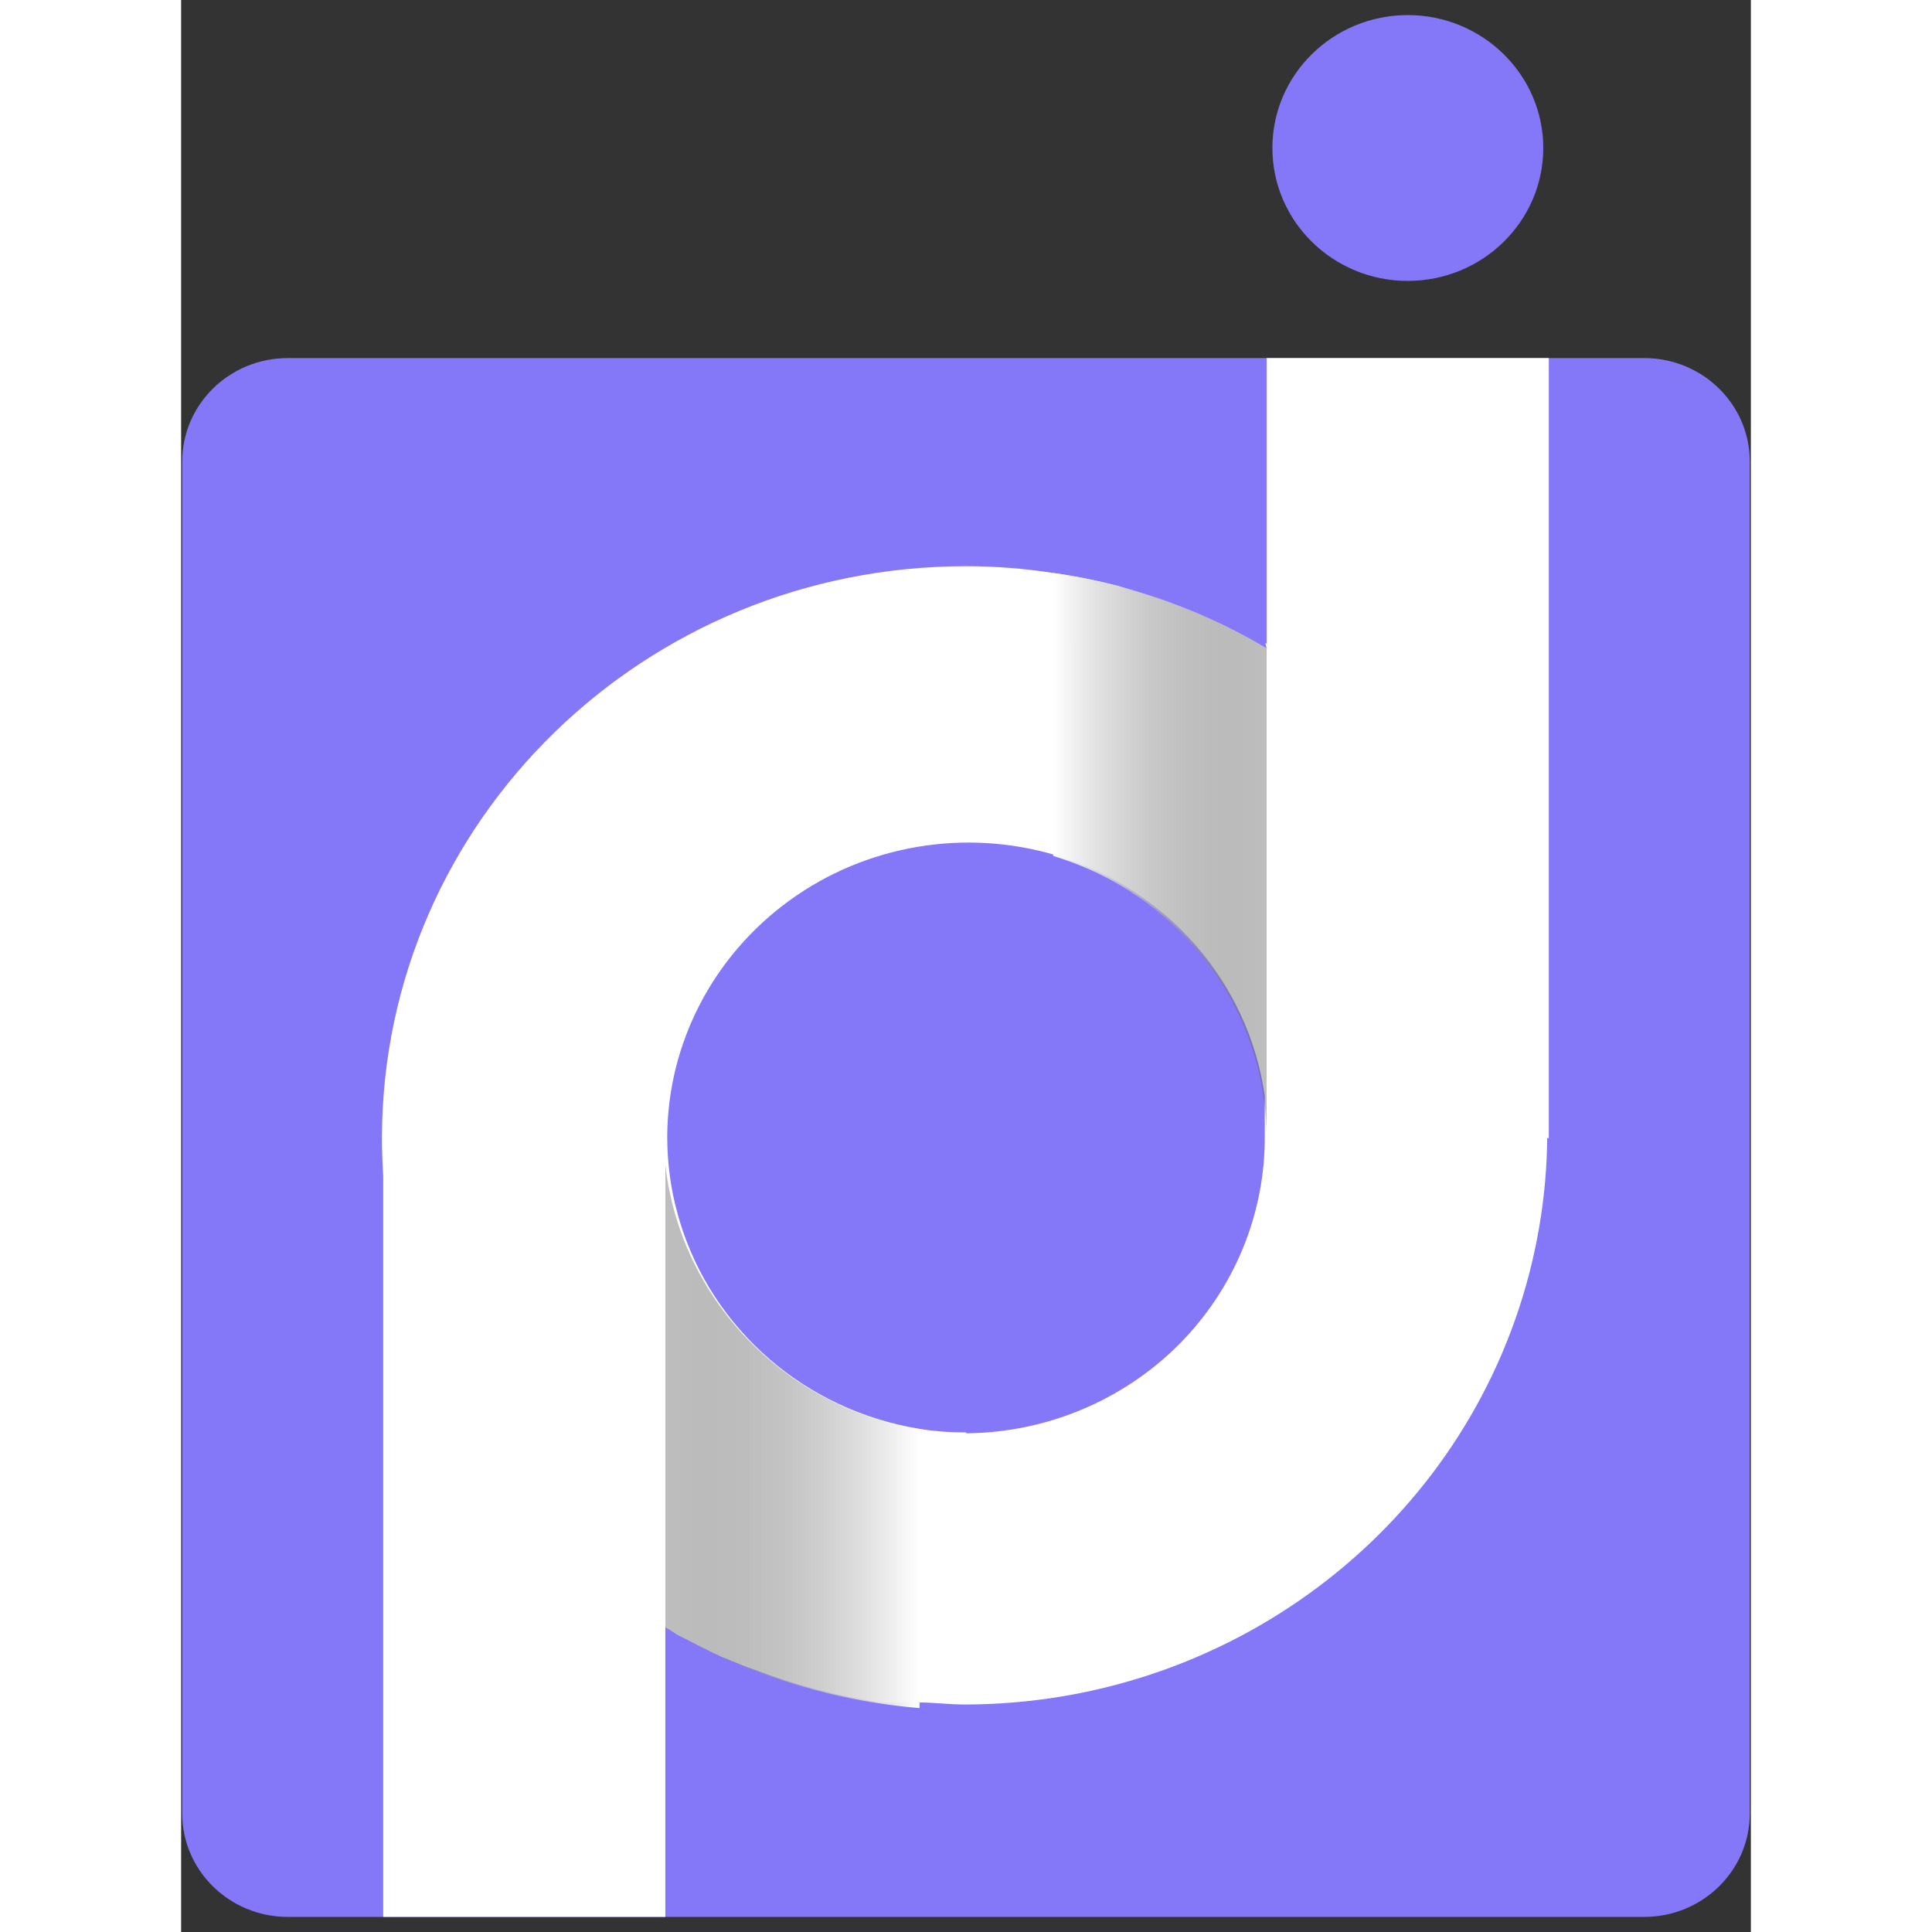
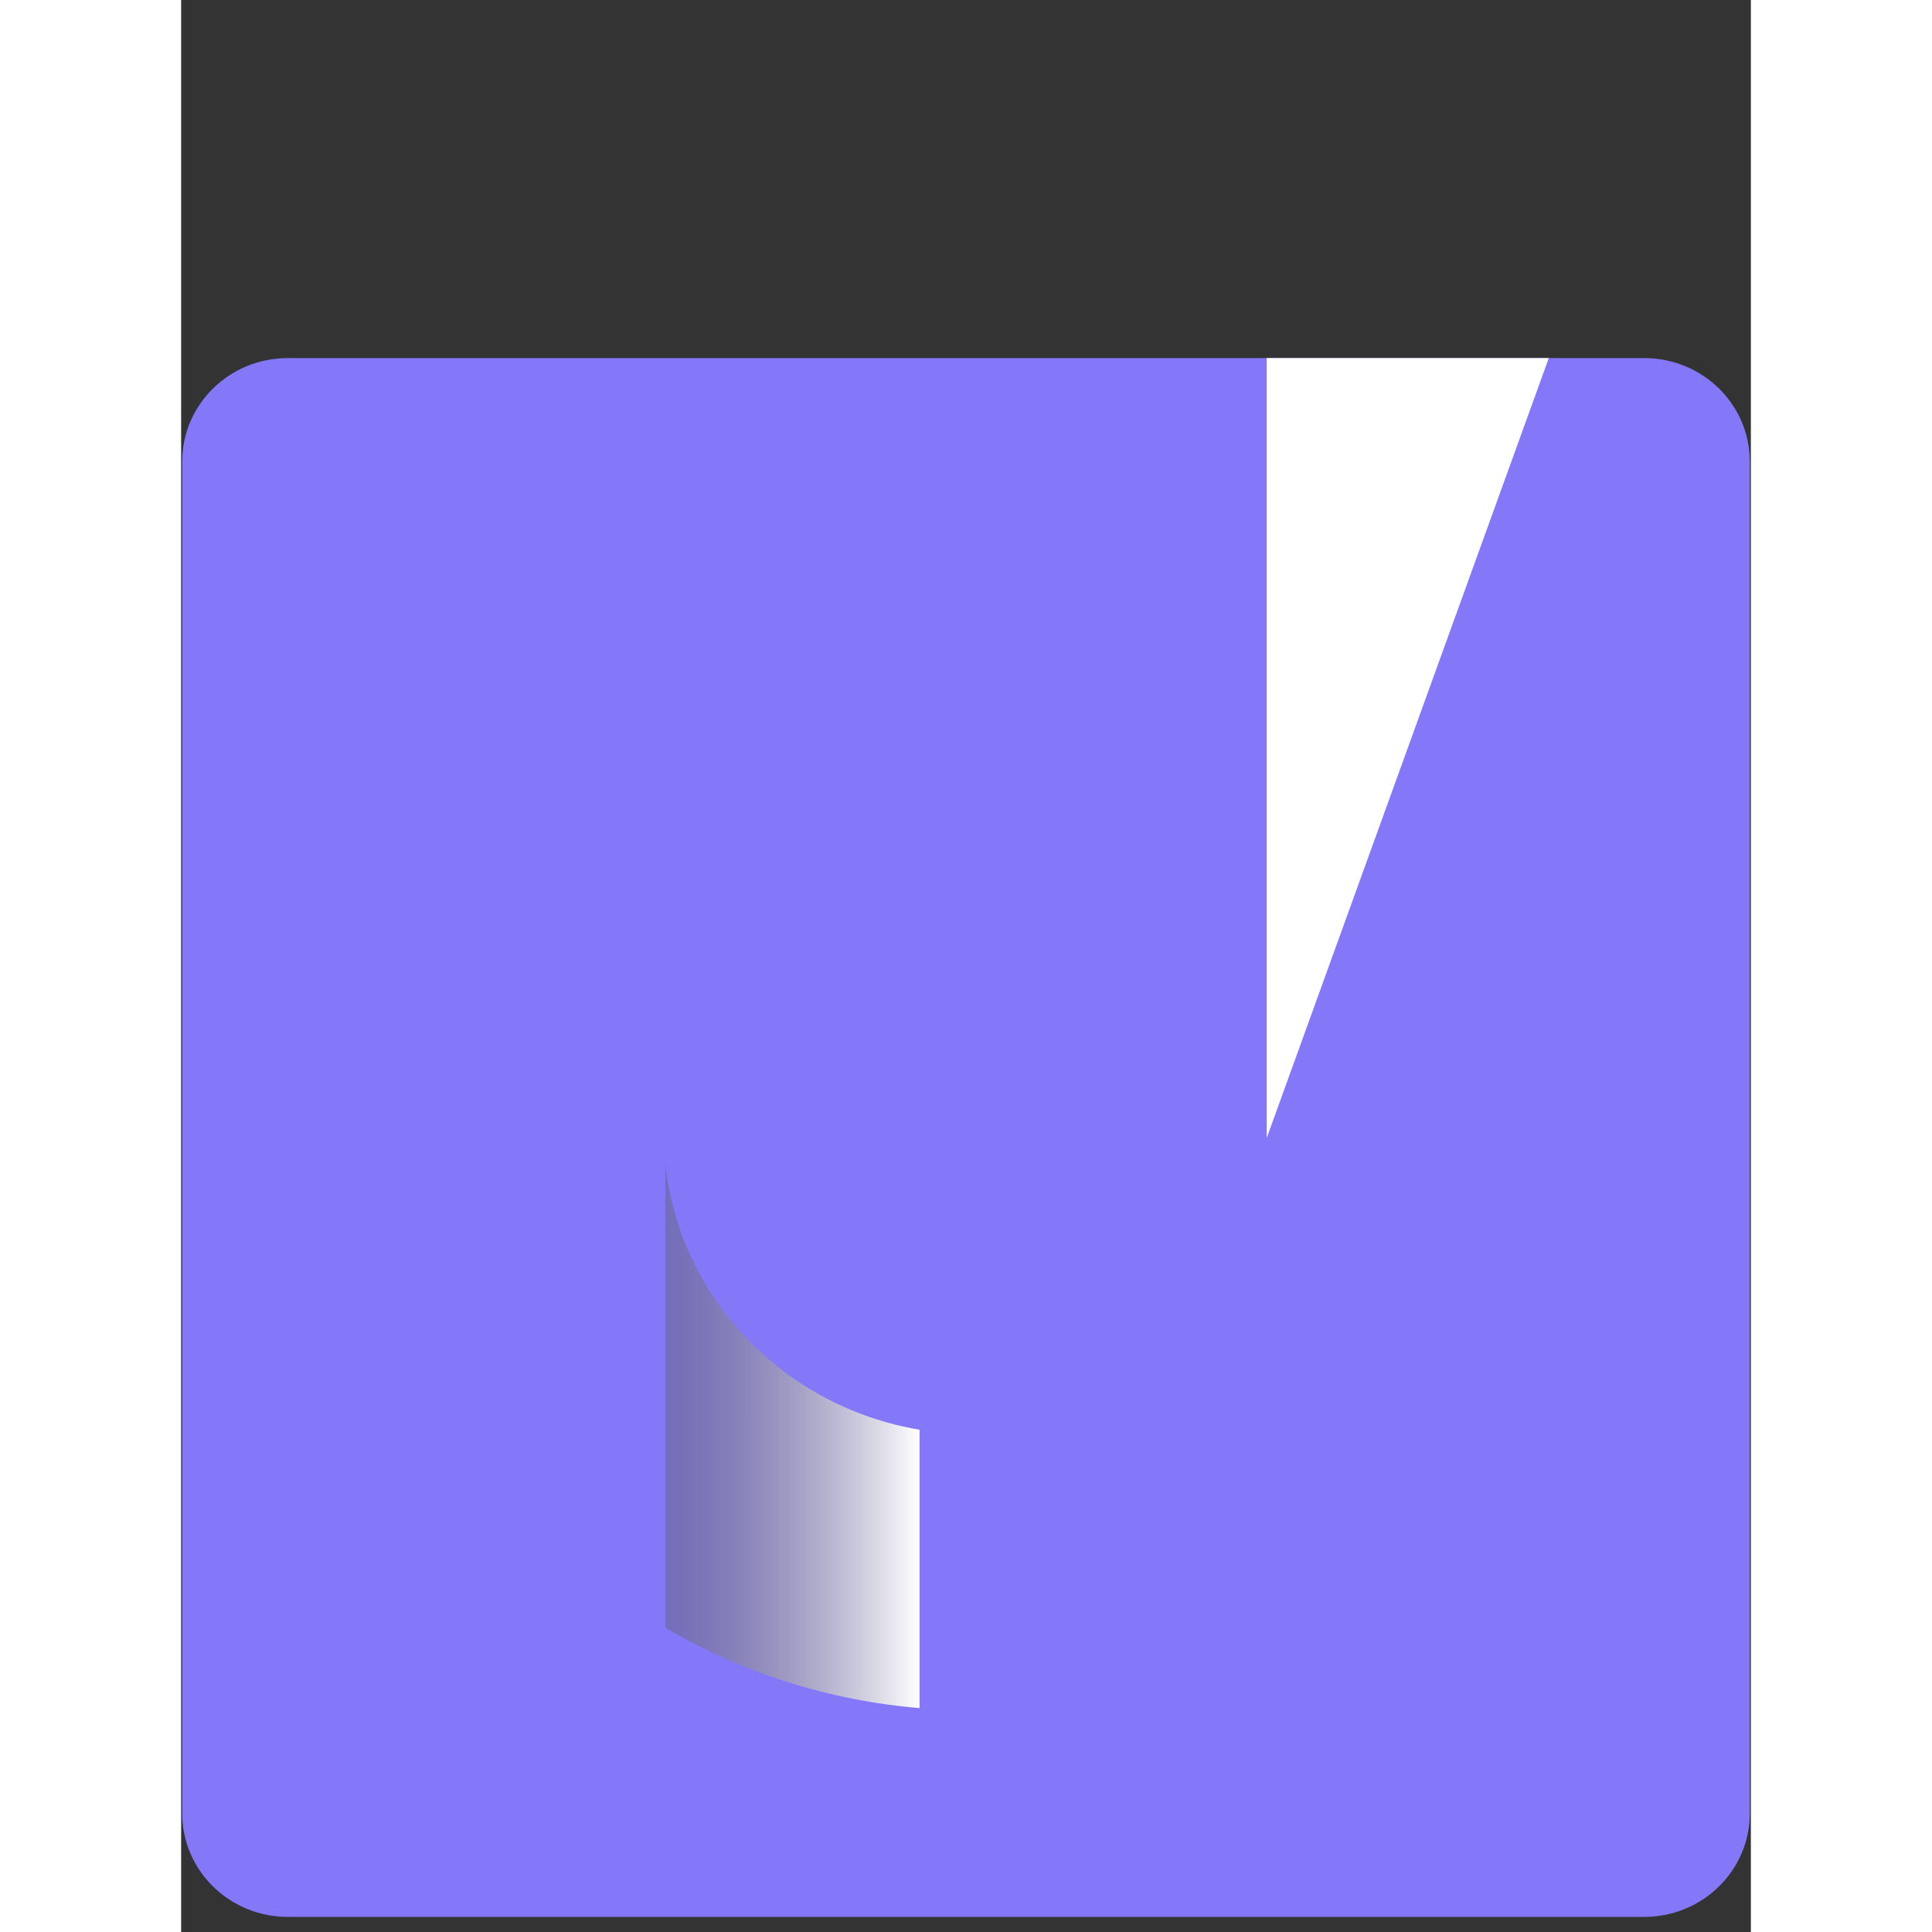
<svg xmlns="http://www.w3.org/2000/svg" width="43px" height="43px" viewBox="0 0 91 112" version="1.1">
  <rect x="0" y="0" width="91" height="112" fill="#333333" stroke="none" />
  <defs>
    <linearGradient id="linear0" gradientUnits="userSpaceOnUse" x1="12.09" y1="36.26" x2="18.45" y2="36.26" gradientTransform="matrix(2.316,0,0,2.272,0.063,0.874)">
      <stop offset="0" style="stop-color:rgb(36.078%,36.078%,36.078%);stop-opacity:0.4;" />
      <stop offset="1" style="stop-color:rgb(100%,100%,100%);stop-opacity:1;" />
    </linearGradient>
    <linearGradient id="linear1" gradientUnits="userSpaceOnUse" x1="21.8" y1="21.44" x2="27.14" y2="21.44" gradientTransform="matrix(2.316,0,0,2.272,0.063,0.874)">
      <stop offset="0" style="stop-color:rgb(100%,100%,100%);stop-opacity:1;" />
      <stop offset="1" style="stop-color:rgb(36.078%,36.078%,36.078%);stop-opacity:0.4;" />
    </linearGradient>
  </defs>
  <g id="surface1">
    <path style=" stroke:none;fill-rule:nonzero;fill:rgb(51.765%,47.059%,97.647%);fill-opacity:1;" d="M 6.184 20.758 L 84.816 20.758 C 88.195 20.758 90.938 23.441 90.938 26.762 L 90.938 105.121 C 90.938 108.438 88.195 111.125 84.816 111.125 L 6.184 111.125 C 2.805 111.125 0.062 108.438 0.062 105.121 L 0.062 26.762 C 0.062 23.441 2.805 20.758 6.184 20.758 Z M 6.184 20.758 " />
-     <path style=" stroke:none;fill-rule:nonzero;fill:rgb(51.765%,47.059%,97.647%);fill-opacity:1;" d="M 78.965 8.578 C 78.965 12.832 75.441 16.285 71.109 16.285 C 66.773 16.285 63.262 12.832 63.262 8.578 C 63.262 4.328 66.773 0.875 71.109 0.875 C 75.441 0.875 78.965 4.328 78.965 8.578 Z M 78.965 8.578 " />
-     <path style=" stroke:none;fill-rule:nonzero;fill:rgb(100%,100%,100%);fill-opacity:1;" d="M 62.93 65.359 C 62.941 65.285 62.941 65.199 62.93 65.113 C 62.93 64.906 62.93 64.676 62.93 64.434 C 62.93 64.934 62.93 65.453 62.93 65.977 Z M 62.93 37.59 C 60.434 36.105 57.754 34.953 54.938 34.16 L 54.363 33.98 C 53.113 33.652 51.84 33.395 50.555 33.215 C 48.891 32.957 47.203 32.824 45.512 32.824 C 26.859 32.812 11.703 47.602 11.641 65.906 C 11.641 77.523 17.848 88.289 27.996 94.293 L 28.828 94.793 C 29.648 95.219 30.48 95.656 31.336 96.043 L 32.637 96.578 L 33.723 96.969 C 35.34 97.574 37.004 98.035 38.707 98.375 L 39.723 98.559 L 40.555 98.691 L 42.734 98.691 C 43.613 98.691 44.52 98.812 45.438 98.812 C 60.605 98.789 73.898 88.859 77.961 74.531 C 82.016 60.191 75.844 44.965 62.855 37.273 Z M 45.512 83.039 C 44.605 83.039 43.699 82.98 42.809 82.832 C 36.195 81.766 30.801 77.086 28.902 70.789 L 28.793 70.402 C 28.375 68.93 28.18 67.398 28.18 65.855 C 28.215 60.461 30.848 55.406 35.277 52.195 C 39.699 48.988 45.414 48.016 50.68 49.57 C 57.152 51.516 61.891 56.961 62.82 63.547 C 62.82 63.656 62.82 63.766 62.82 63.887 C 62.82 63.996 62.82 64.129 62.82 64.277 C 62.82 64.773 62.82 65.297 62.82 65.82 C 62.855 70.352 61.059 74.727 57.812 77.973 C 54.57 81.203 50.141 83.051 45.512 83.09 Z M 62.93 65.32 C 62.941 65.234 62.941 65.152 62.93 65.066 C 62.93 64.859 62.93 64.641 62.93 64.387 C 62.93 64.883 62.93 65.406 62.93 65.93 Z M 62.93 65.32 " />
    <path style=" stroke:none;fill-rule:nonzero;fill:url(#linear0);" d="M 28.07 94.355 L 28.07 67.52 C 28.938 75.285 34.949 81.559 42.809 82.883 L 42.809 99.02 C 37.594 98.582 32.551 96.992 28.07 94.355 Z M 28.07 94.355 " />
-     <path style=" stroke:none;fill-rule:nonzero;fill:url(#linear1);" d="M 62.93 65.977 C 62.895 58.453 57.887 51.832 50.555 49.621 L 50.555 33.215 C 54.938 33.844 59.148 35.34 62.93 37.59 Z M 62.93 65.977 " />
-     <path style=" stroke:none;fill-rule:nonzero;fill:rgb(100%,100%,100%);fill-opacity:1;" d="M 62.93 20.758 L 79.285 20.758 L 79.285 65.977 L 62.93 65.977 Z M 62.93 20.758 " />
-     <path style=" stroke:none;fill-rule:nonzero;fill:rgb(100%,100%,100%);fill-opacity:1;" d="M 11.715 65.906 L 28.07 65.906 L 28.07 111.125 L 11.715 111.125 Z M 11.715 65.906 " />
+     <path style=" stroke:none;fill-rule:nonzero;fill:rgb(100%,100%,100%);fill-opacity:1;" d="M 62.93 20.758 L 79.285 20.758 L 62.93 65.977 Z M 62.93 20.758 " />
  </g>
</svg>